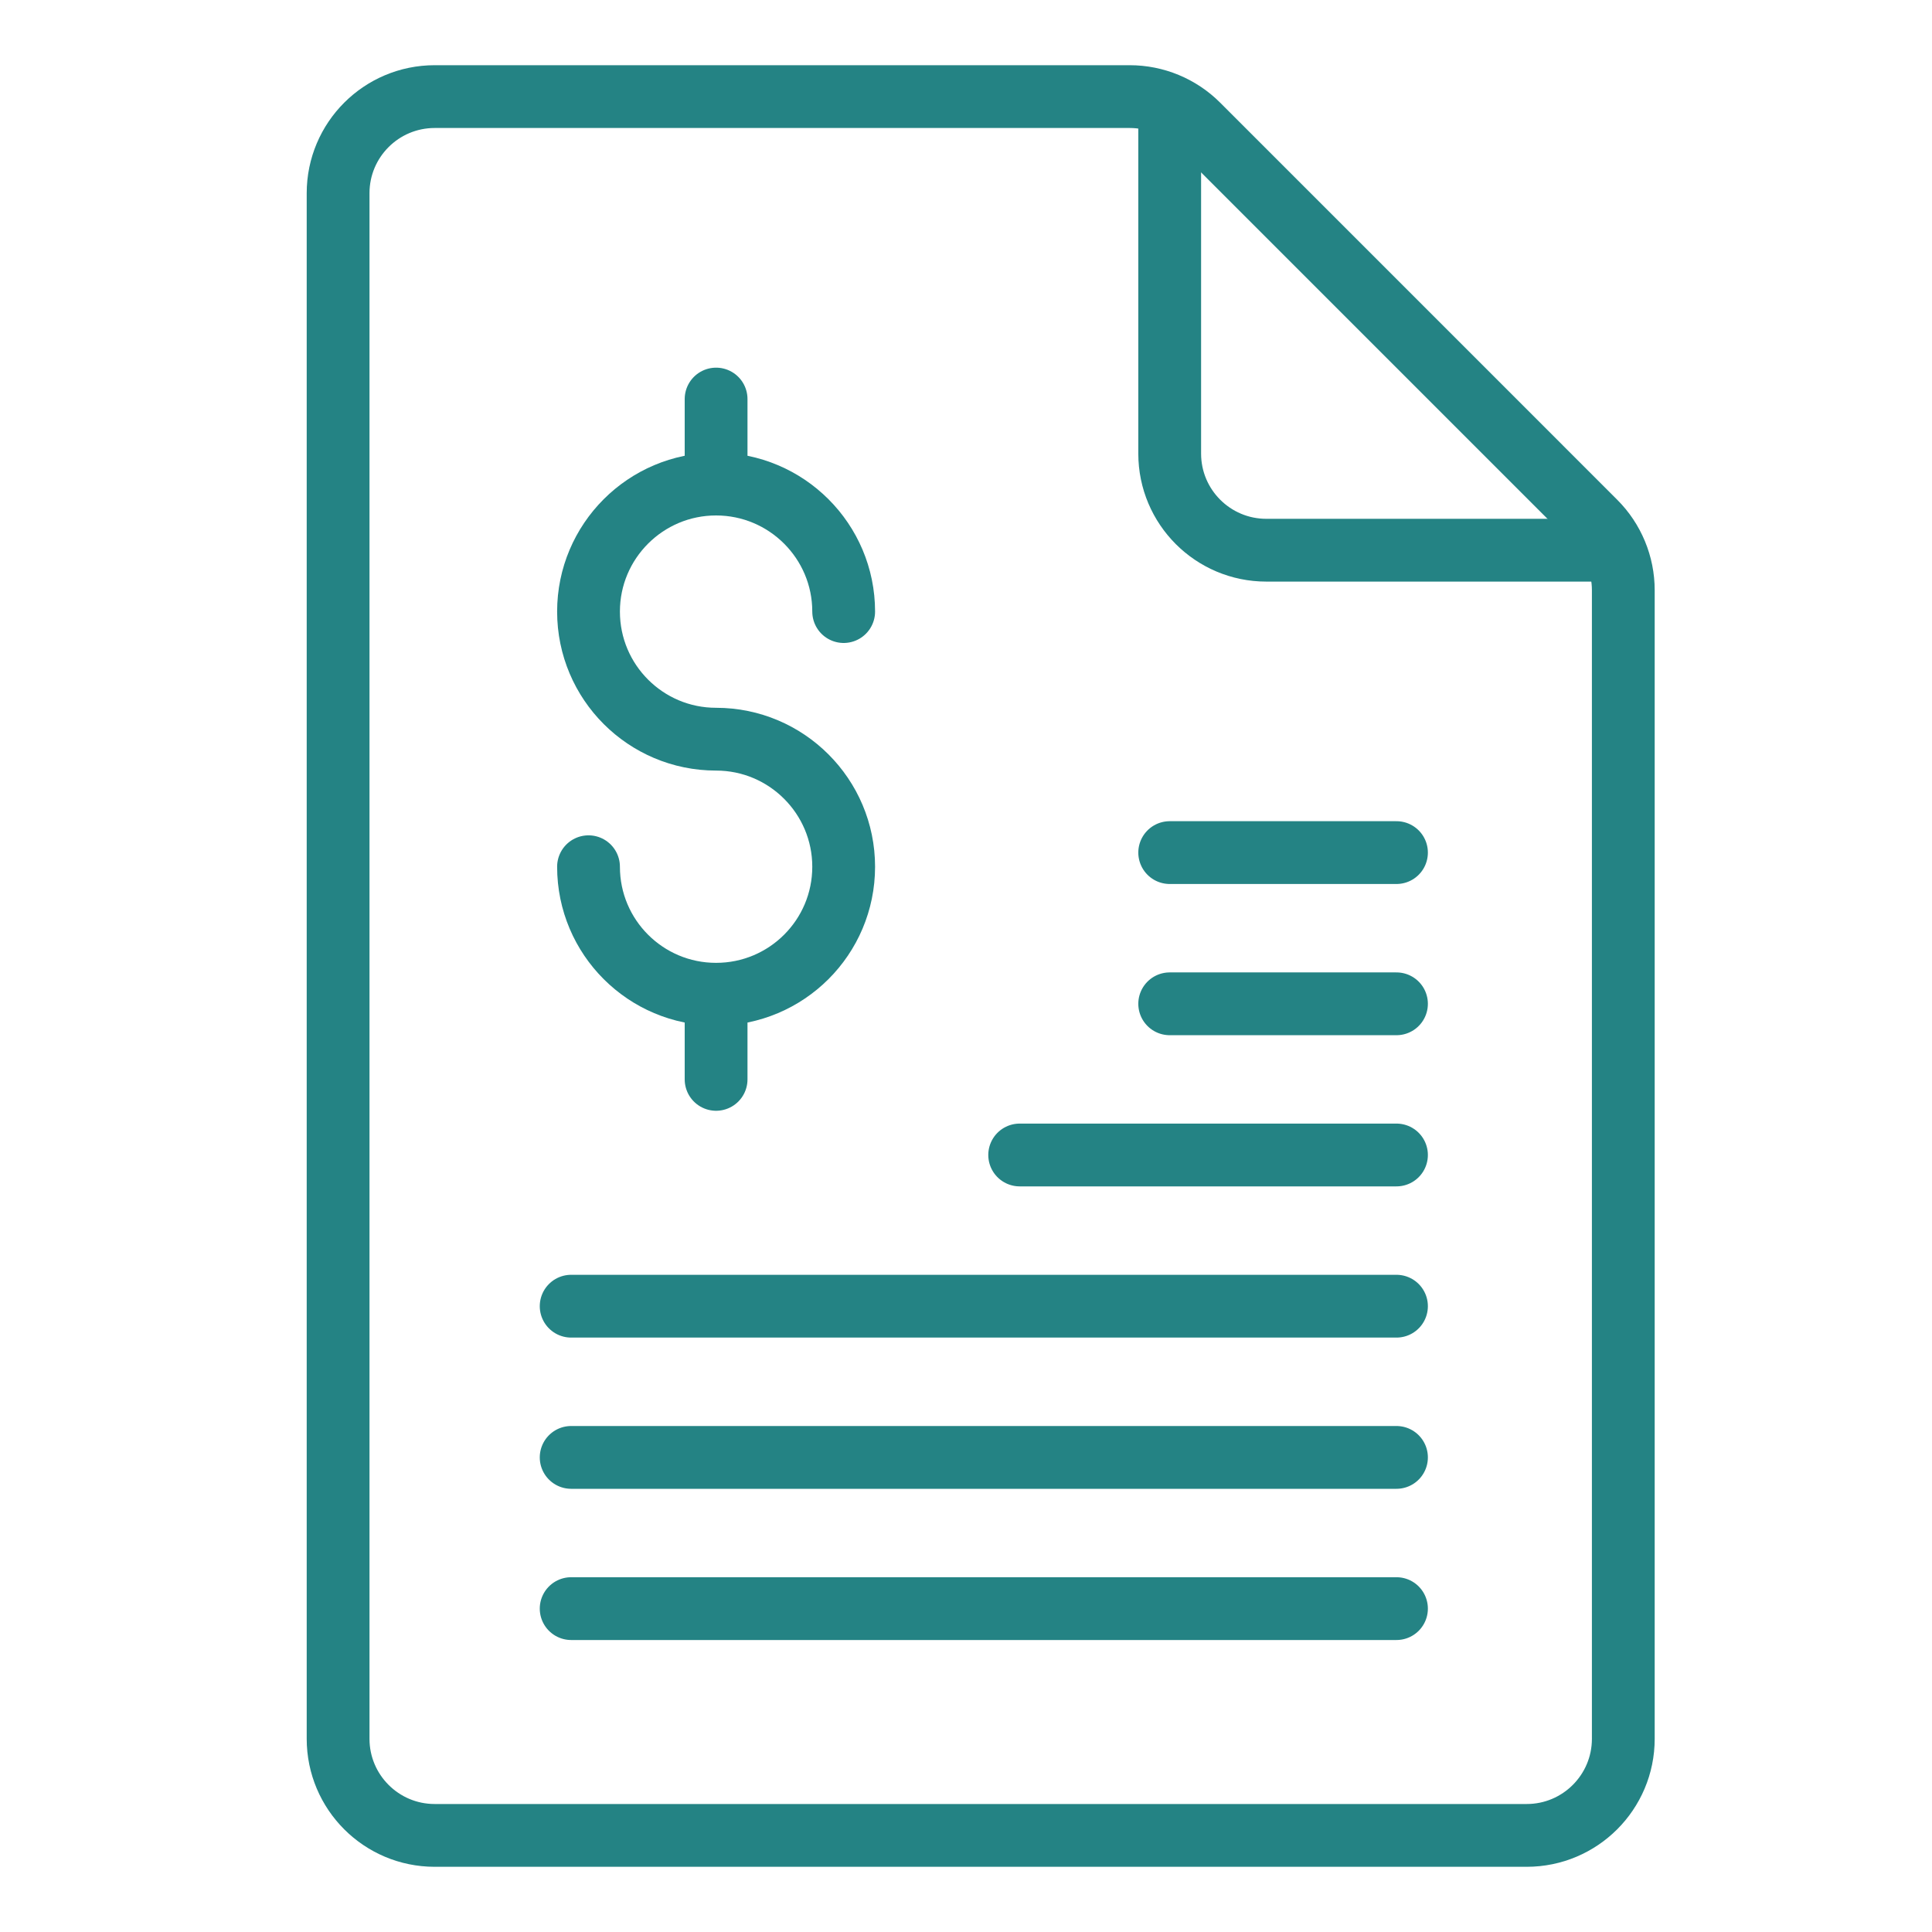
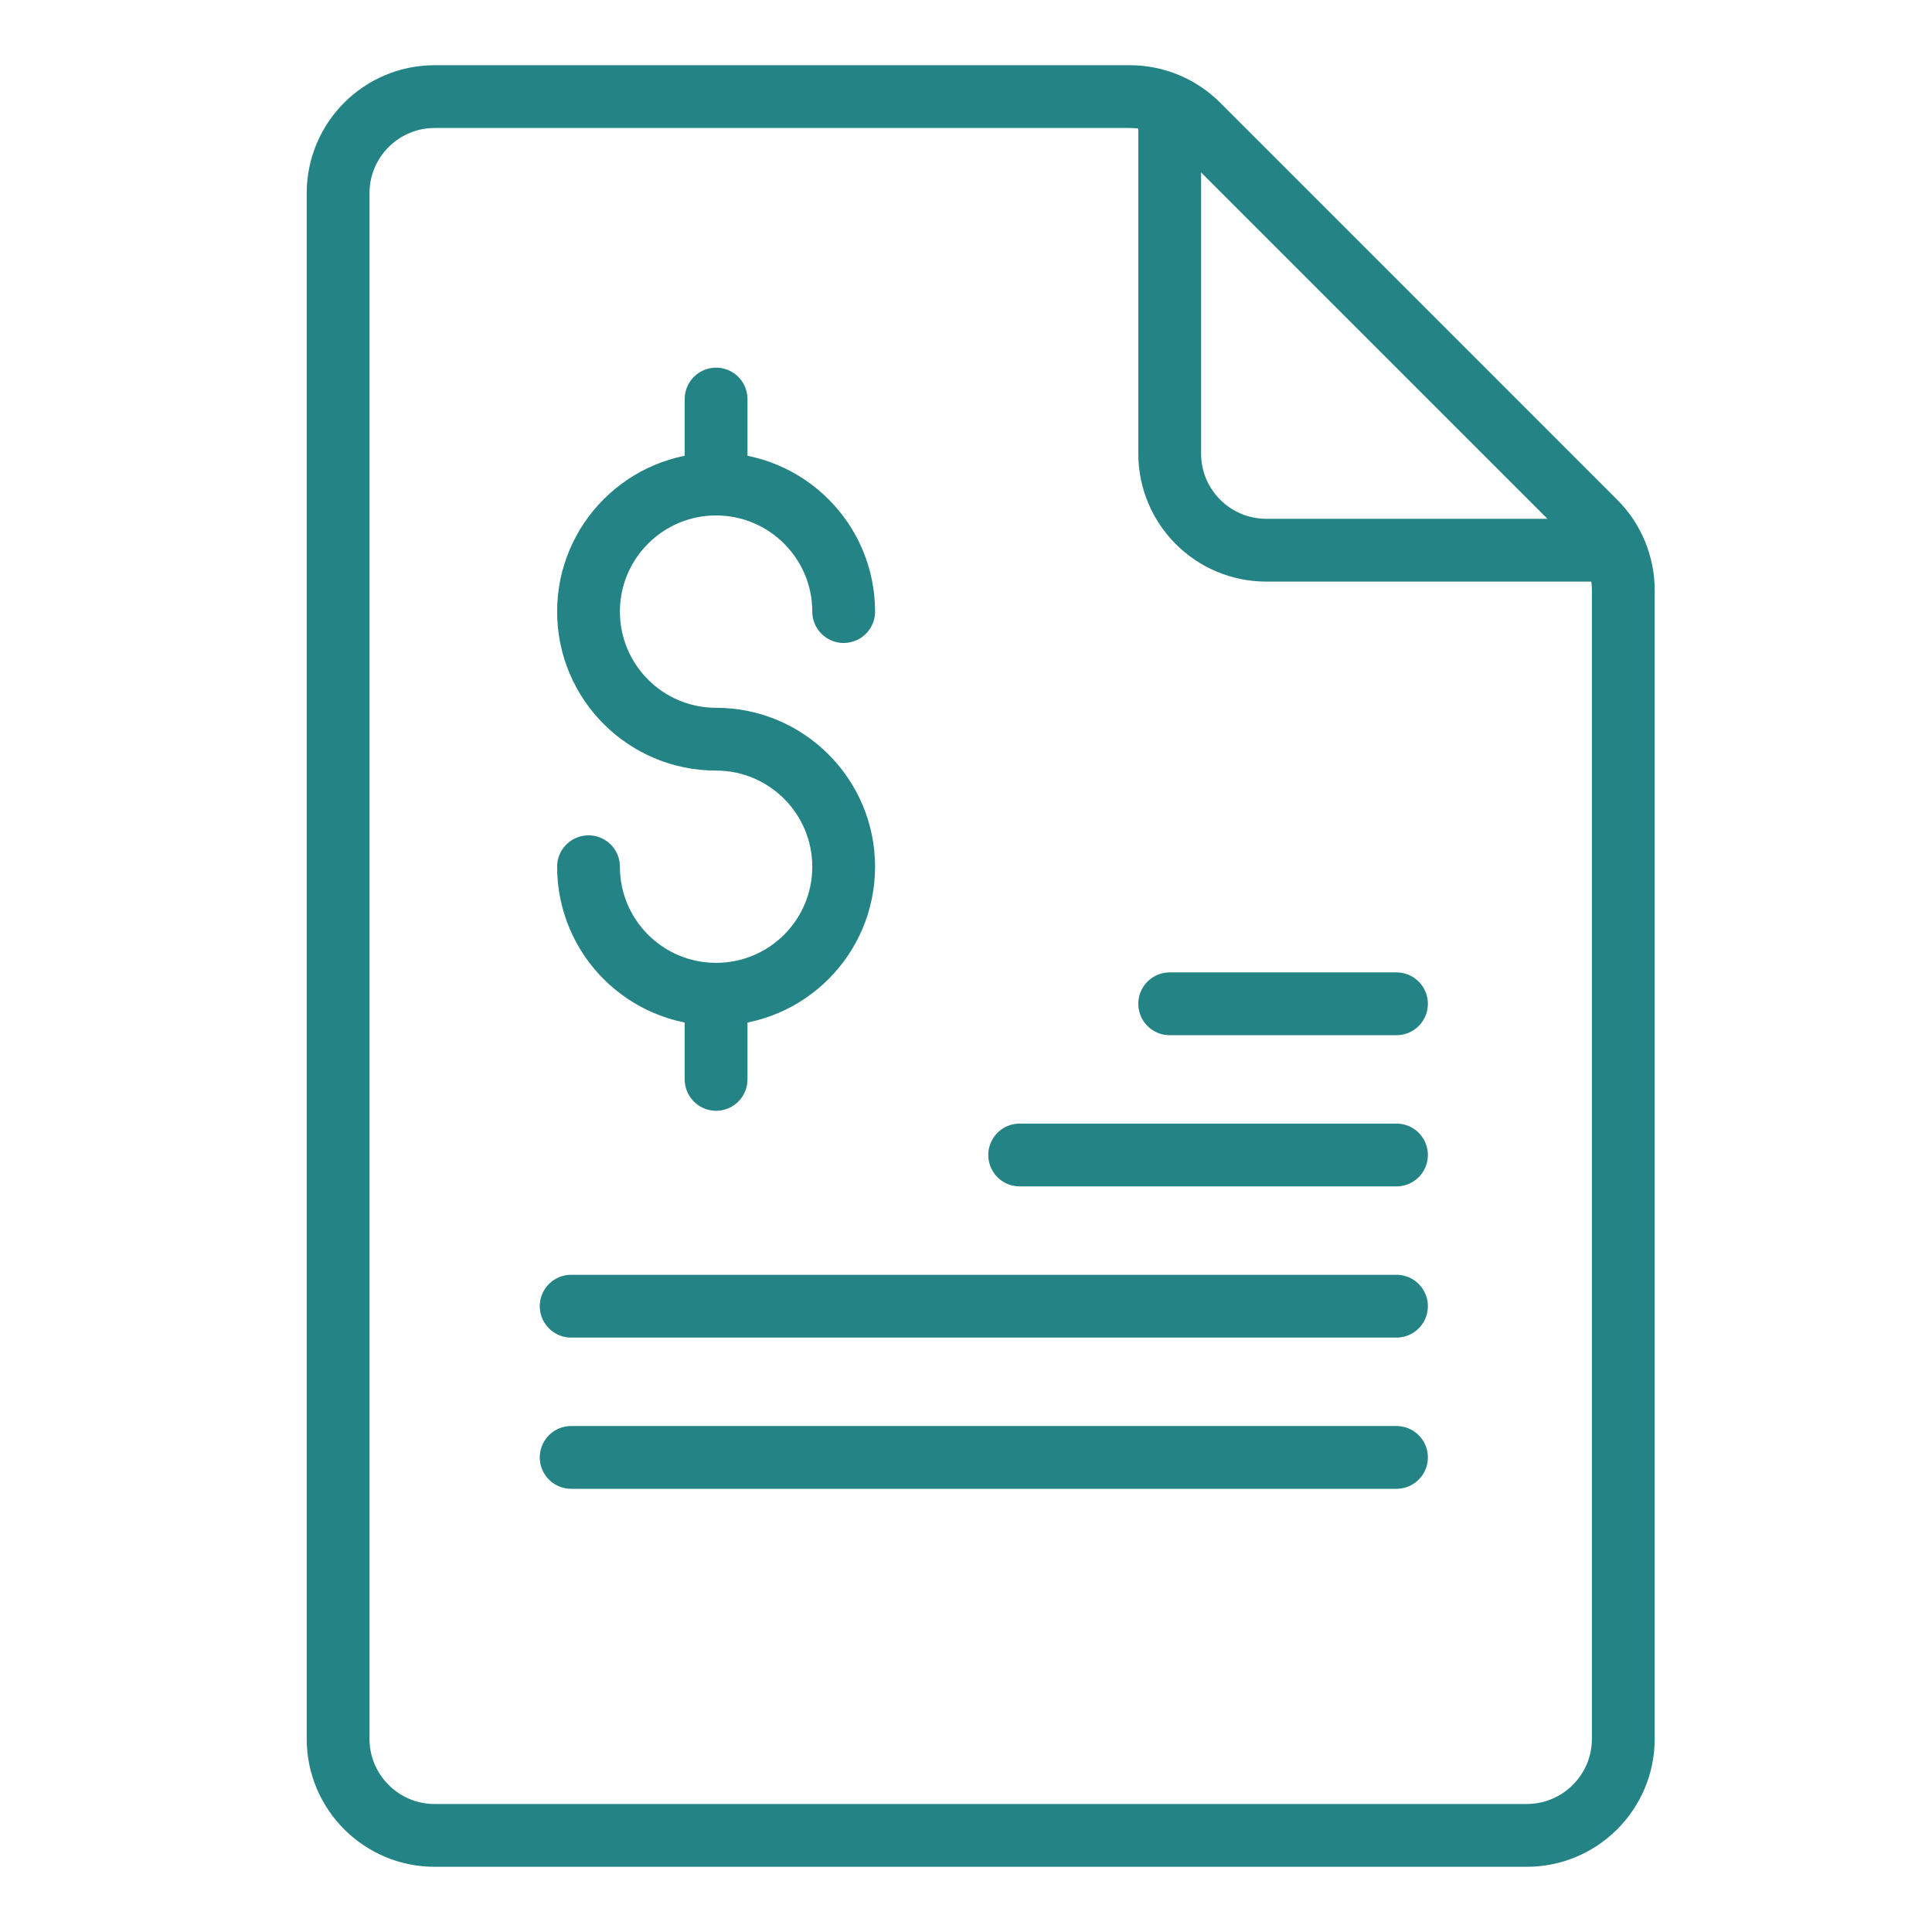
<svg xmlns="http://www.w3.org/2000/svg" version="1.1" id="Layer_1" x="0px" y="0px" width="60px" height="60px" viewBox="0 0 60 60" enable-background="new 0 0 60 60" xml:space="preserve">
  <path fill="none" stroke="#248384" stroke-width="1.95" stroke-linecap="round" stroke-linejoin="round" d="M18.277,26.917  c0,2.19,1.775,3.96,3.961,3.96c2.188,0,3.963-1.77,3.963-3.96c0-2.184-1.775-3.961-3.963-3.961c-2.186,0-3.961-1.772-3.961-3.963  c0-2.186,1.775-3.96,3.961-3.96c2.188,0,3.963,1.775,3.963,3.96" />
  <path fill="none" stroke="#248384" stroke-width="1.95" stroke-linecap="round" stroke-linejoin="round" d="M22.239,30.879v2.642" />
  <path fill="none" stroke="#248384" stroke-width="1.95" stroke-linecap="round" stroke-linejoin="round" d="M22.239,12.393v2.639" />
-   <path fill="none" stroke="#248384" stroke-width="1.95" stroke-linecap="round" stroke-linejoin="round" d="M50.413,54  c0,1.656-1.343,3-3,3H13.5c-1.657,0-3-1.344-3-3V6c0-1.657,1.343-3,3-3h21.584c0.795,0,1.559,0.316,2.121,0.879l12.329,12.33  c0.563,0.562,0.879,1.325,0.879,2.121V54z" />
+   <path fill="none" stroke="#248384" stroke-width="1.95" stroke-linecap="round" stroke-linejoin="round" d="M50.413,54  c0,1.656-1.343,3-3,3H13.5c-1.657,0-3-1.344-3-3V6c0-1.657,1.343-3,3-3h21.584c0.795,0,1.559,0.316,2.121,0.879l12.329,12.33  c0.563,0.562,0.879,1.325,0.879,2.121z" />
  <path fill="none" stroke="#248384" stroke-width="1.95" stroke-linecap="round" stroke-linejoin="round" d="M36.326,3.75v10.337  c0,1.657,1.344,3,3,3H49.5" />
  <path fill="none" stroke="#248384" stroke-width="1.95" stroke-linecap="round" stroke-linejoin="round" d="M17.738,40.565h25.631" />
  <path fill="none" stroke="#248384" stroke-width="1.95" stroke-linecap="round" stroke-linejoin="round" d="M31.667,35.869h11.702" />
  <path fill="none" stroke="#248384" stroke-width="1.95" stroke-linecap="round" stroke-linejoin="round" d="M36.326,31.174h7.043" />
-   <path fill="none" stroke="#248384" stroke-width="1.95" stroke-linecap="round" stroke-linejoin="round" d="M36.326,26.478h7.043" />
  <path fill="none" stroke="#248384" stroke-width="1.95" stroke-linecap="round" stroke-linejoin="round" d="M17.738,45.261h25.631" />
-   <path fill="none" stroke="#248384" stroke-width="1.95" stroke-linecap="round" stroke-linejoin="round" d="M17.738,49.957h25.631" />
</svg>